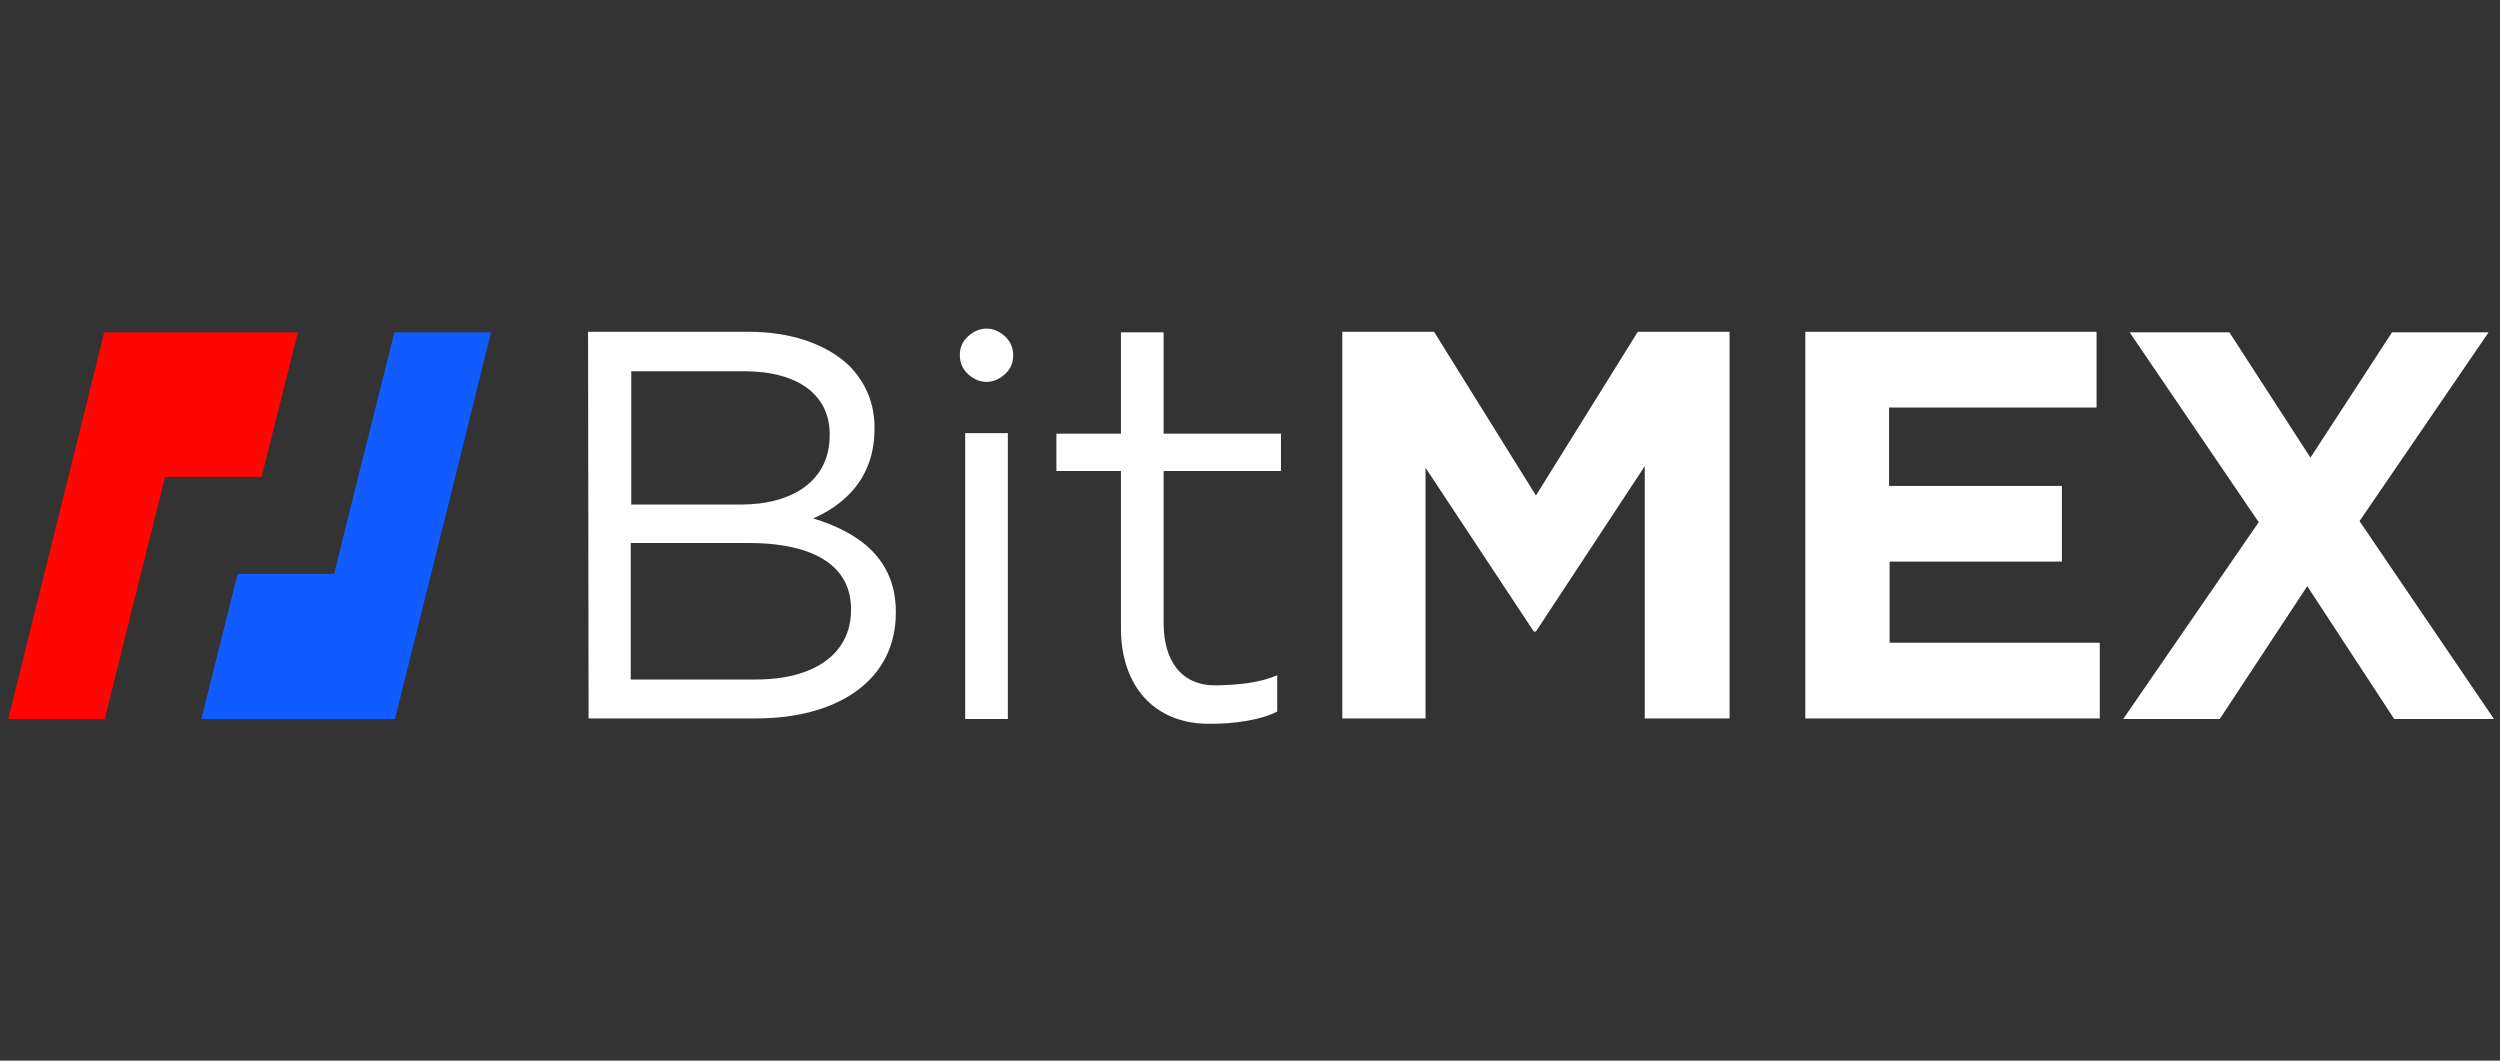
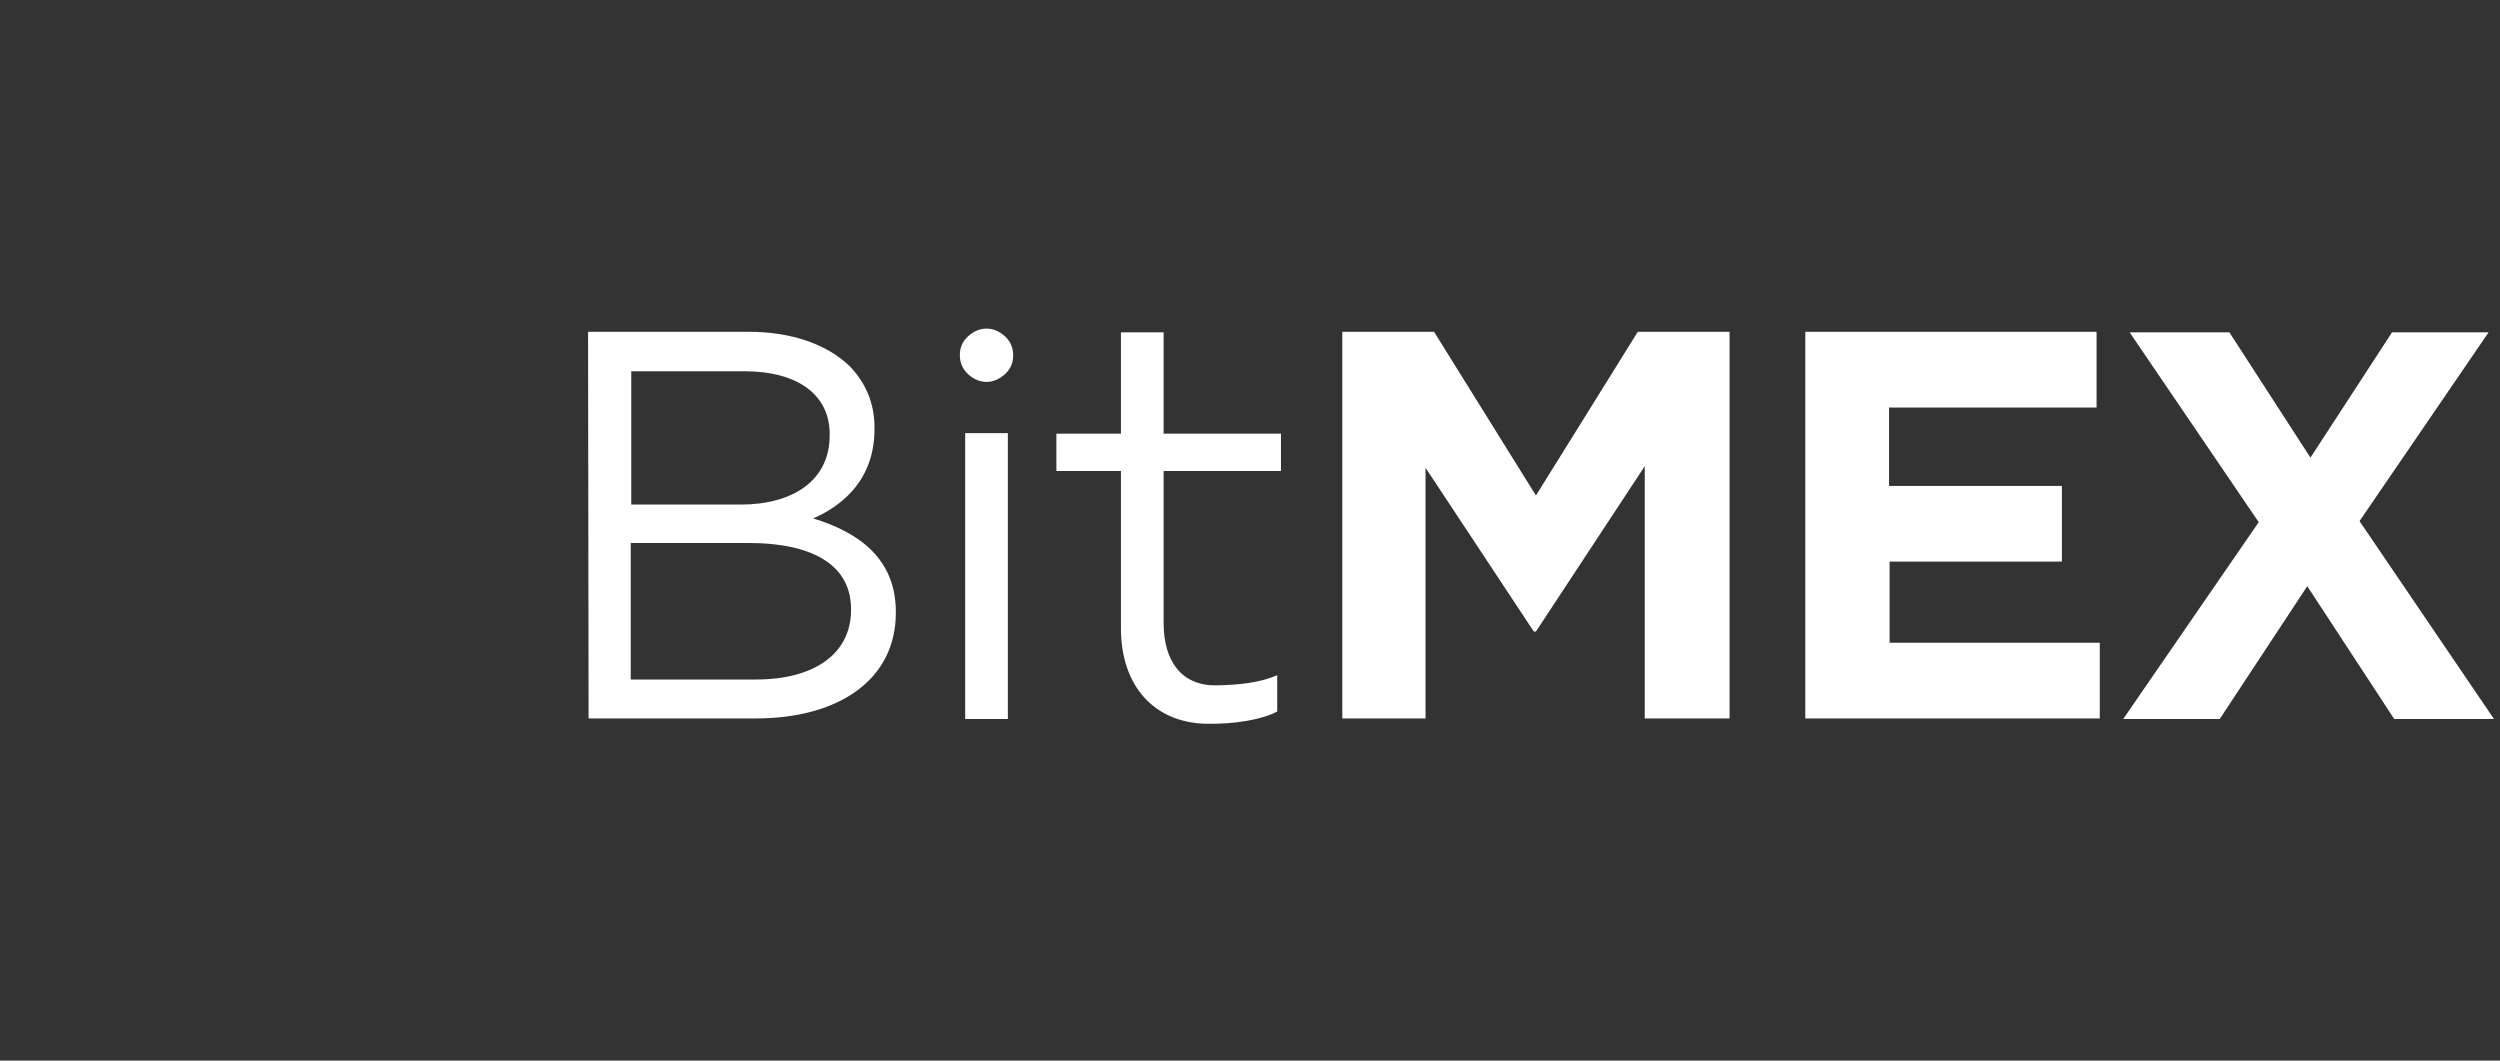
<svg xmlns="http://www.w3.org/2000/svg" width="231" height="98" viewBox="0 0 231 98" fill="none">
  <rect x="0" y="0" width="231" height="98" fill="#333333" stroke="none" />
-   <path d="M18.603 30.705H9.632L0.76 66.433H9.682L15.251 44.06H24.172L27.524 30.705H18.603Z" fill="#FF0504" />
-   <path d="M36.446 30.705L33.094 44.06L30.876 53.029H21.955L18.604 66.433H27.525H36.495L42.065 44.06L45.367 30.705H36.446Z" fill="#125BFF" />
  <path d="M93.619 32.824C93.619 33.563 93.372 34.105 92.83 34.598C92.337 35.042 91.746 35.288 91.154 35.288C90.563 35.288 89.972 35.042 89.479 34.598C88.986 34.155 88.69 33.563 88.69 32.824C88.69 32.085 88.936 31.543 89.479 31.05C89.972 30.606 90.563 30.36 91.154 30.36C91.746 30.36 92.337 30.606 92.83 31.05C93.372 31.543 93.619 32.134 93.619 32.824ZM54.337 30.656H69.123C73.214 30.656 76.418 31.838 78.487 33.81C79.966 35.337 80.804 37.21 80.804 39.526V39.625C80.804 44.257 77.945 46.672 75.136 47.904C79.375 49.185 82.775 51.649 82.775 56.528V56.626C82.775 62.737 77.6 66.384 69.813 66.384H54.386L54.337 30.656ZM68.433 46.622C73.263 46.622 76.664 44.405 76.664 40.216V40.117C76.664 36.569 73.855 34.302 68.729 34.302H58.329V46.622H68.433ZM69.862 62.786C75.284 62.786 78.635 60.371 78.635 56.38V56.281C78.635 52.388 75.382 50.171 69.123 50.171H58.28V62.786H69.862ZM89.183 40.019H93.126V66.433H89.183V40.019ZM103.575 58.055V43.518H97.611V40.068H103.575V30.705H107.518V40.068H118.361V43.518H107.518V57.563C107.518 61.111 109.194 63.378 112.397 63.328C114.615 63.279 116.39 63.082 118.016 62.392V65.743C116.636 66.482 114.122 66.926 111.461 66.876C106.68 66.778 103.575 63.427 103.575 58.055ZM124.029 30.656H132.507L141.921 45.785L151.334 30.656H159.812V66.384H151.976V43.074L141.921 58.351H141.723L131.718 43.222V66.384H124.029V30.656ZM166.761 30.656H193.722V37.653H174.549V44.898H190.518V51.895H174.598V59.386H194.018V66.384H166.811V30.656H166.761ZM208.705 48.249L196.778 30.705H205.994L213.486 42.286L221.027 30.705H229.948L218.02 48.15L230.442 66.433H221.224L213.191 54.162L205.107 66.433H196.186L208.705 48.249Z" fill="white" />
</svg>